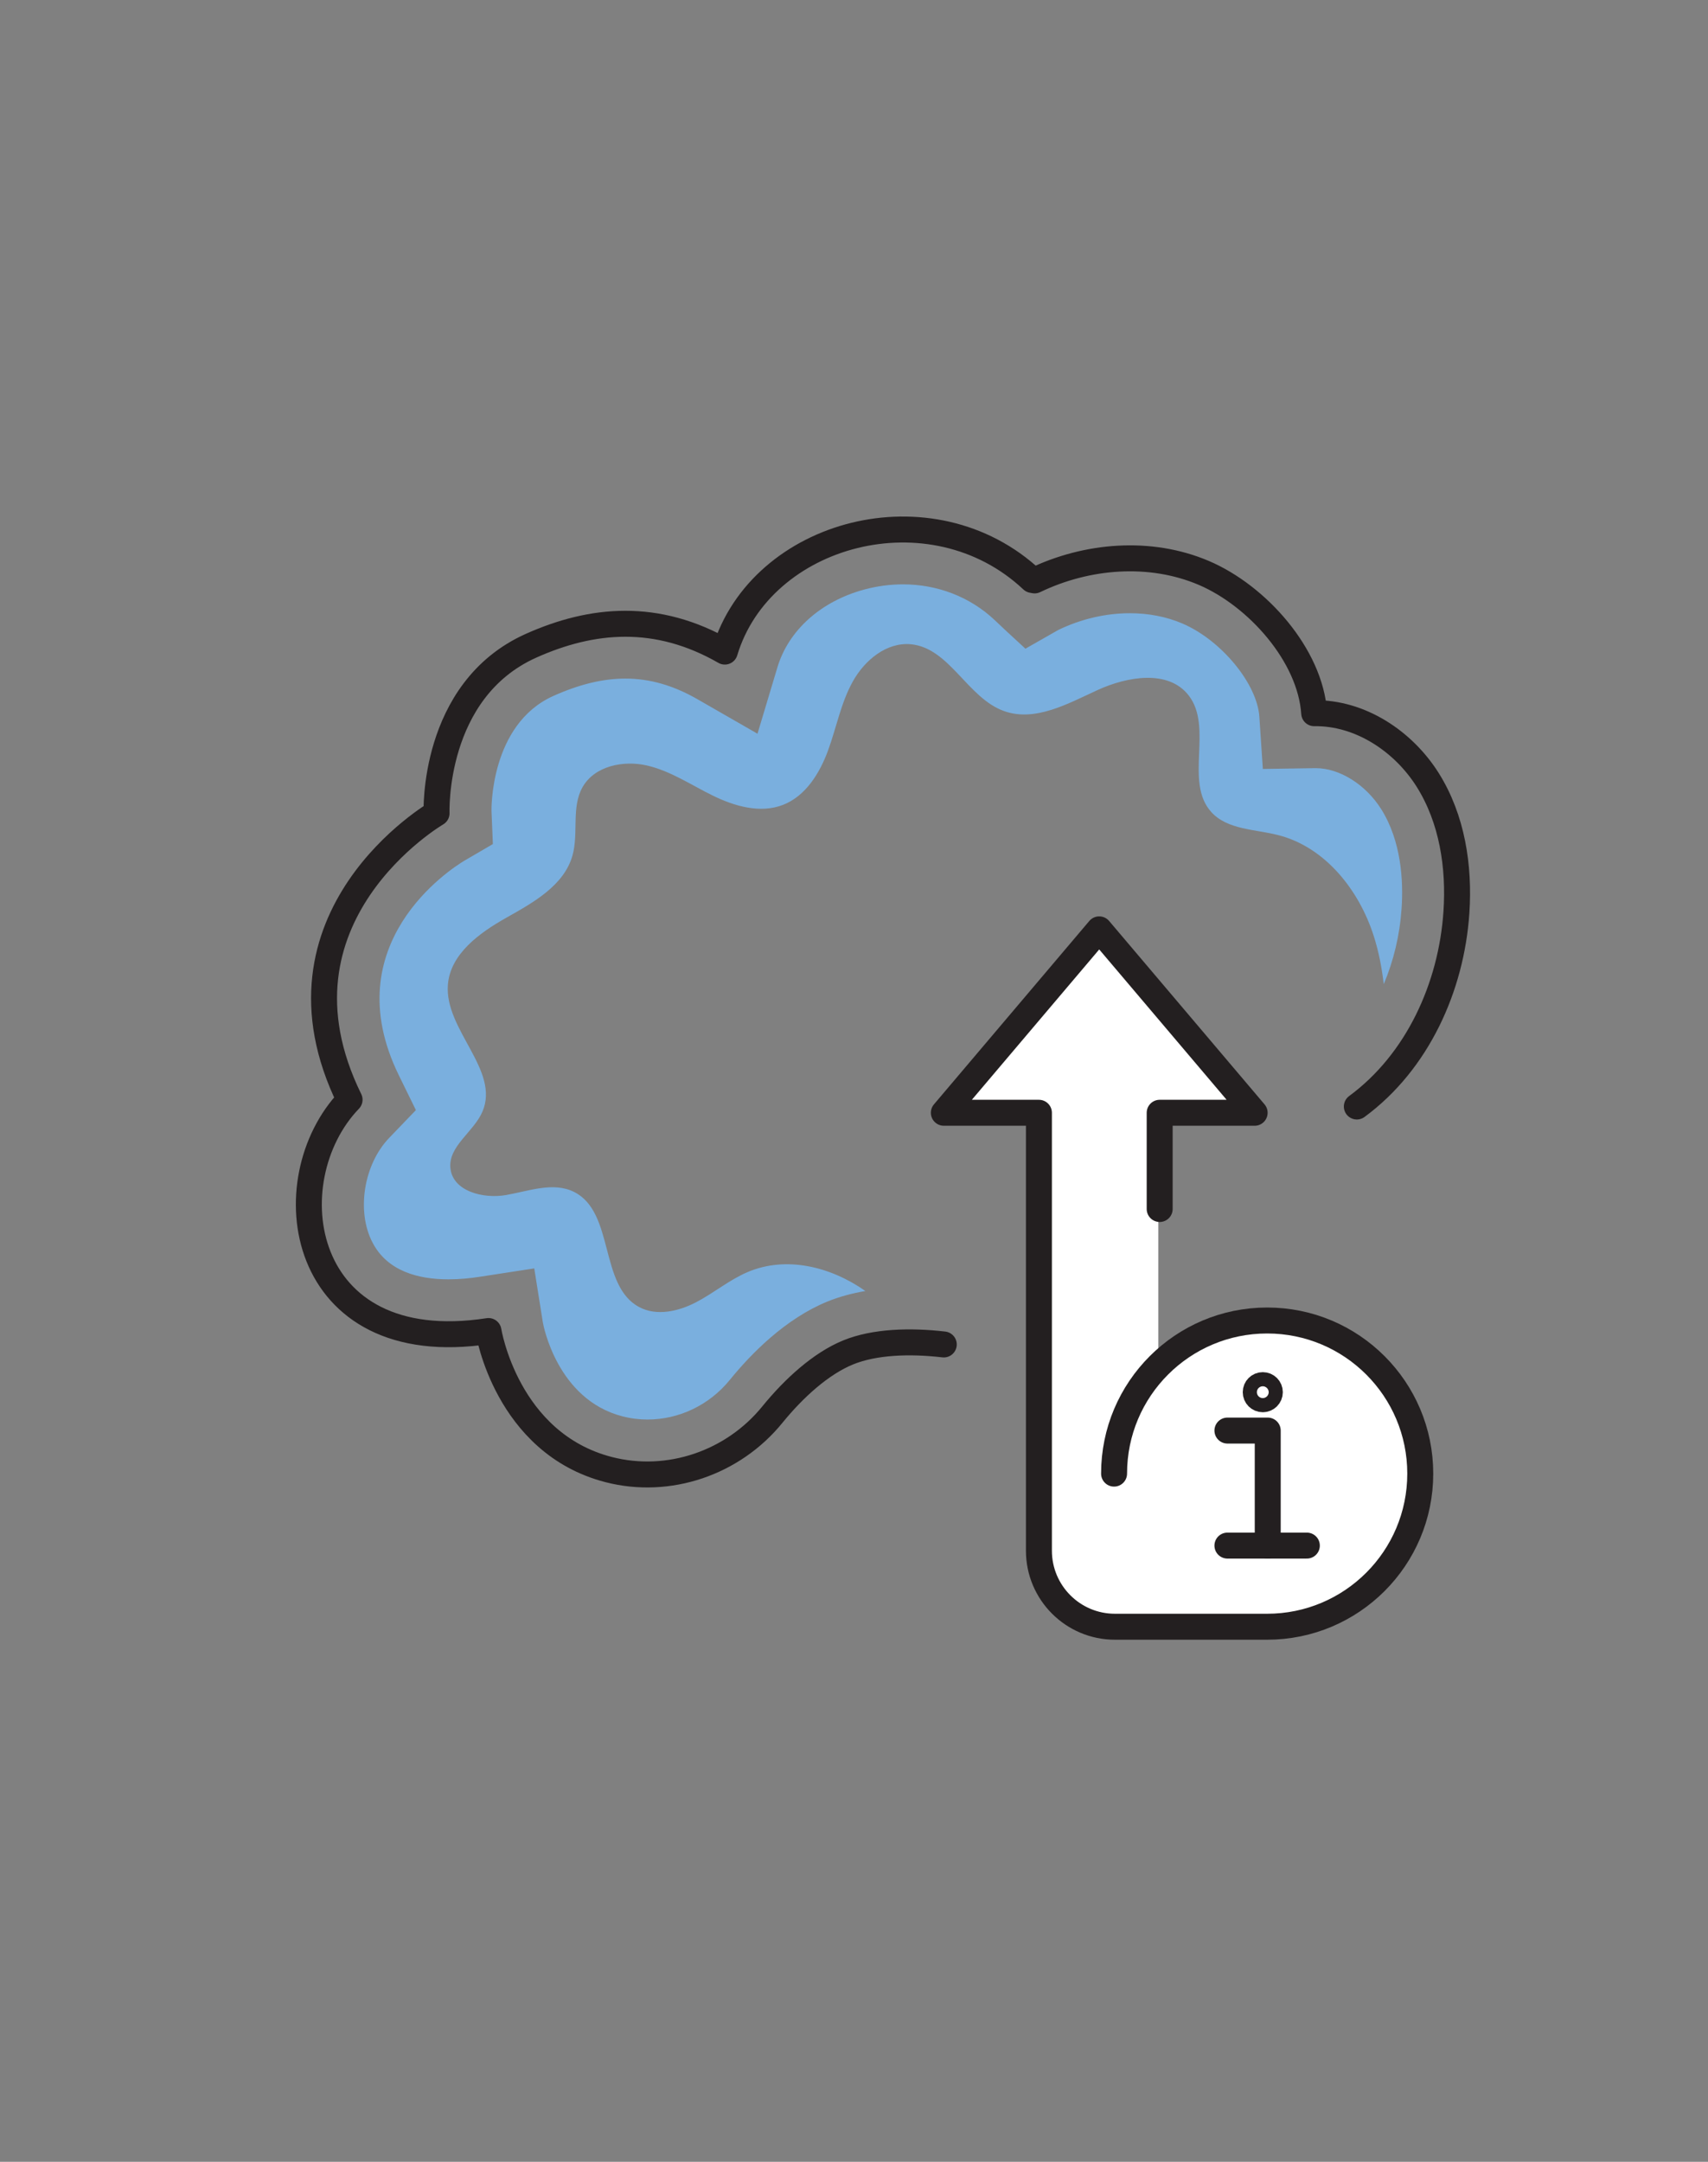
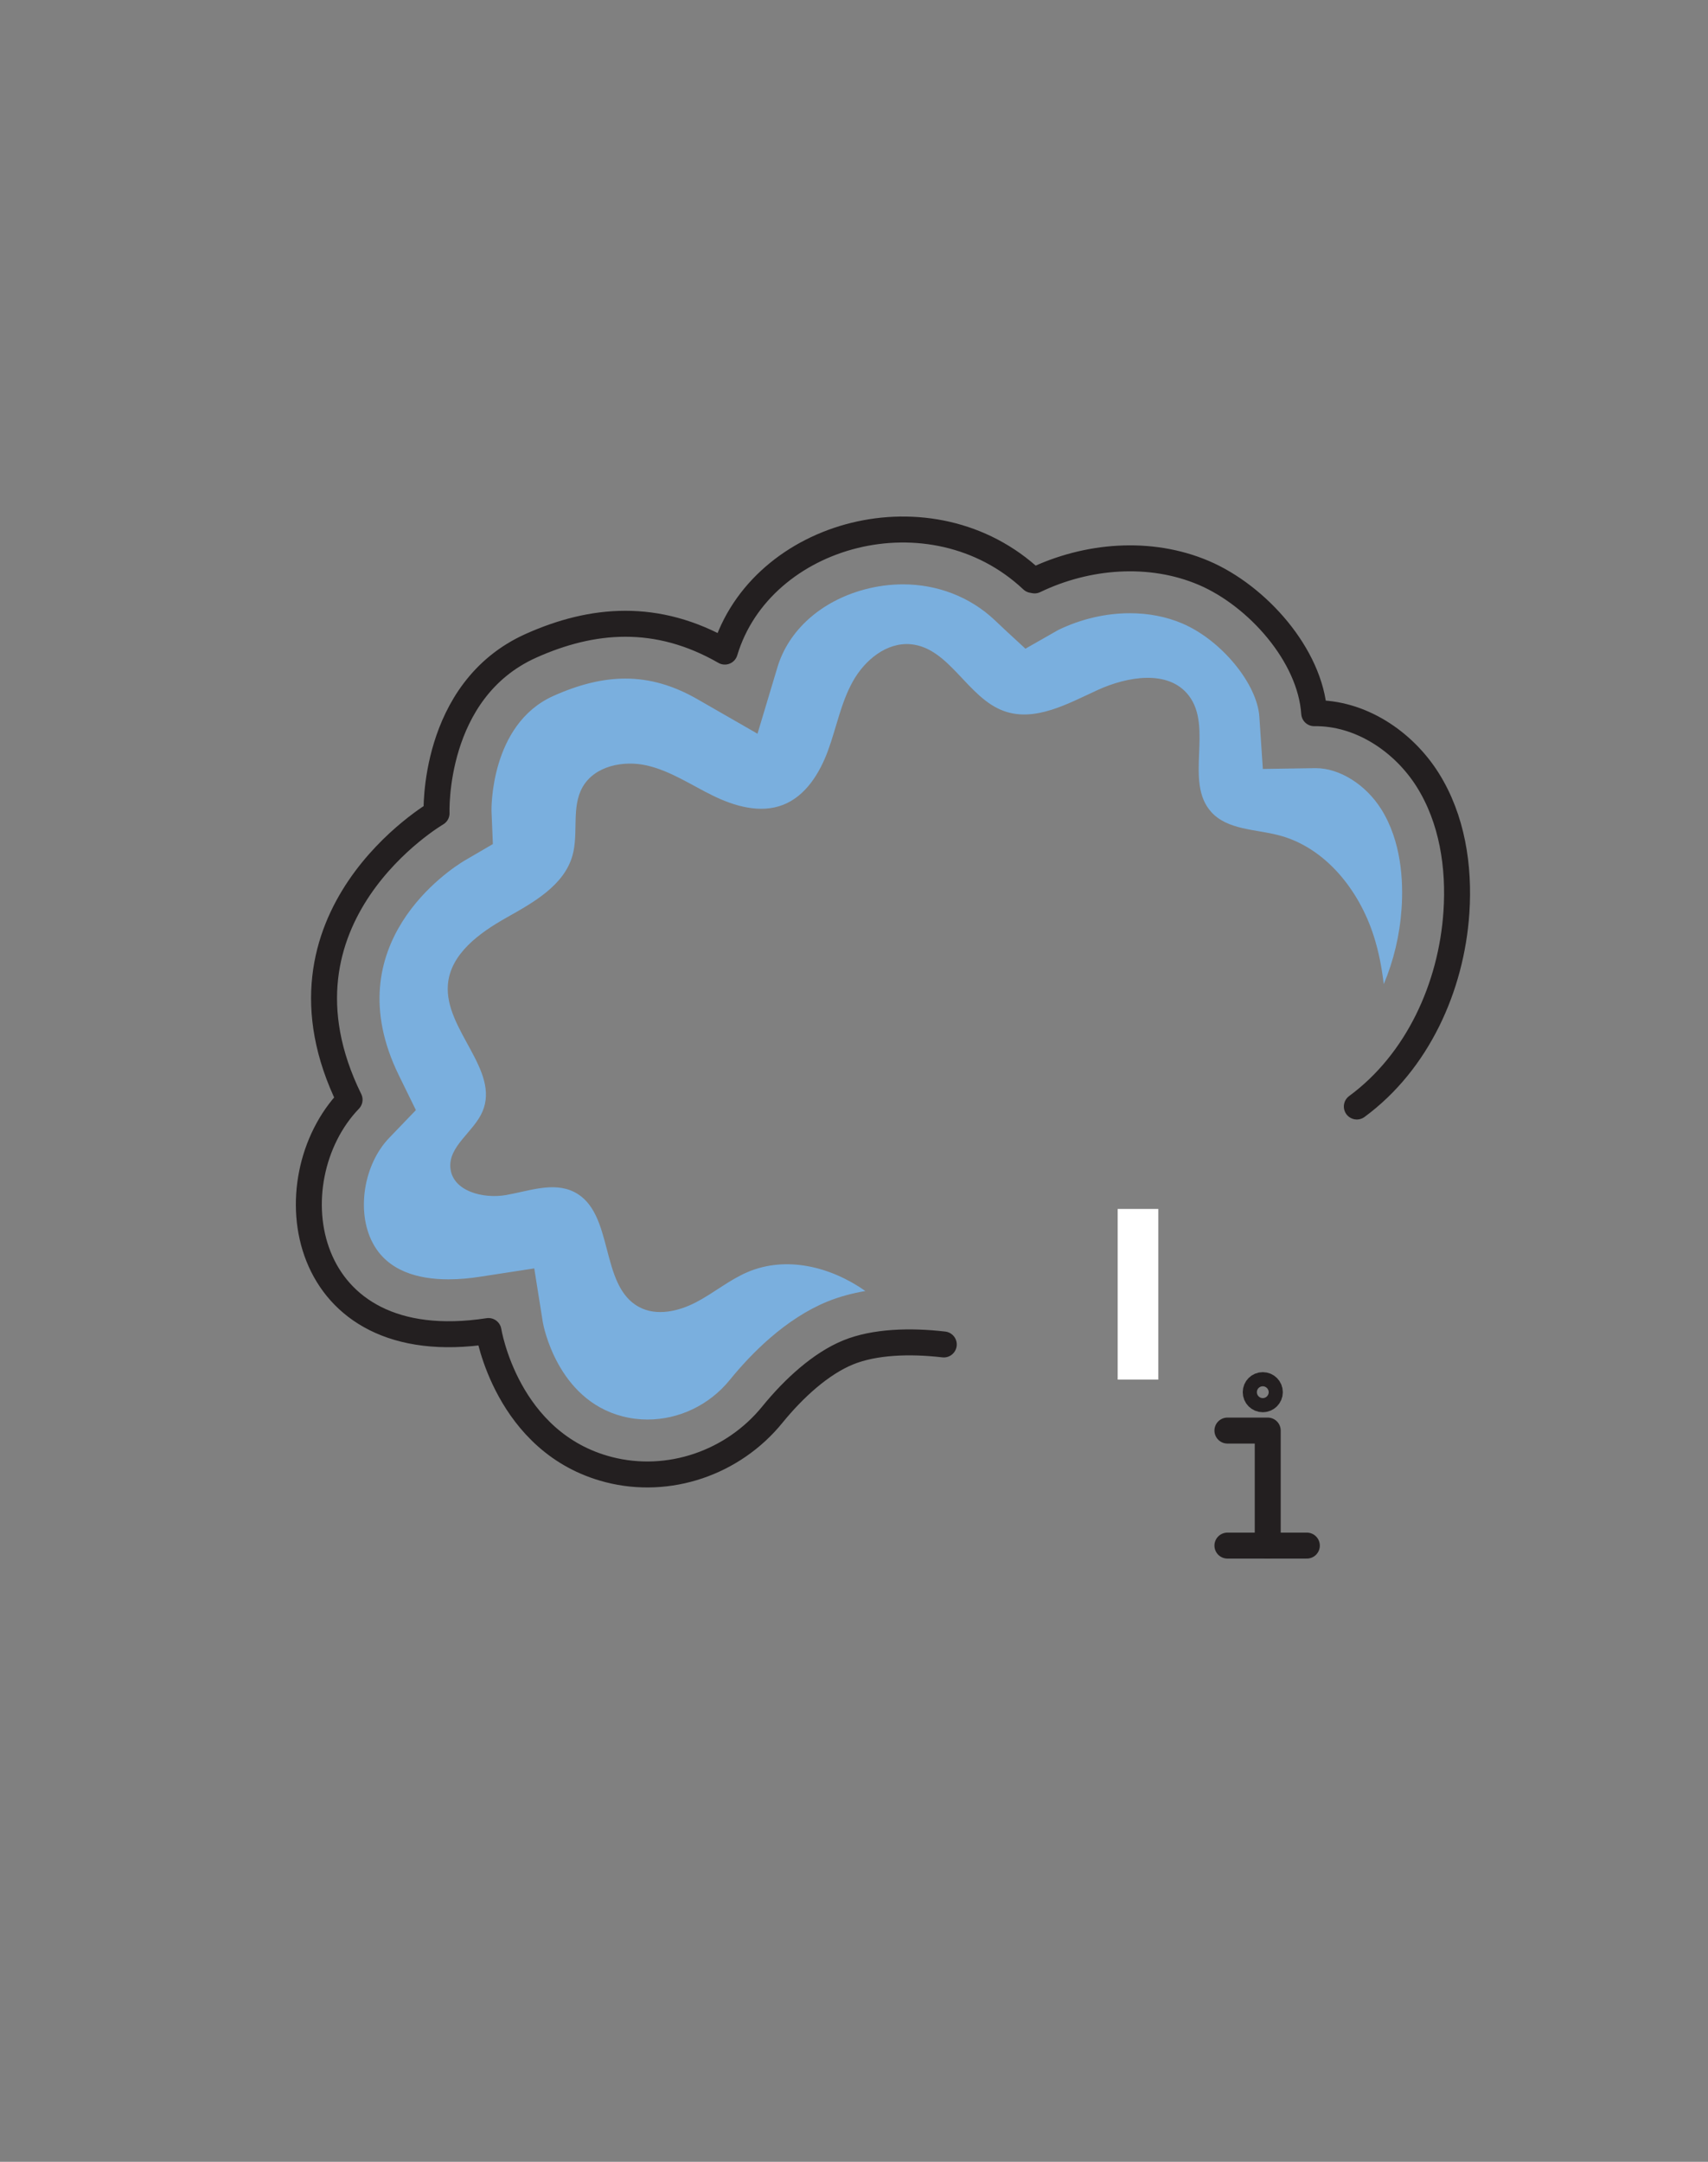
<svg xmlns="http://www.w3.org/2000/svg" id="Layer_1" viewBox="0 0 300 379.65">
  <rect x="0" y="0" width="300" height="379.65" fill="#808080" stroke="none" />
  <defs>
    <style>.cls-1,.cls-2{fill:#fff;}.cls-3{fill:#7aafde;}.cls-2,.cls-4{stroke:#231f20;stroke-linecap:round;stroke-linejoin:round;stroke-width:4.56px;}.cls-4{fill:none;}</style>
  </defs>
  <g>
    <rect class="cls-1" x="196.31" y="212.31" width="7.14" height="29.97" />
-     <path class="cls-2" d="M195.68,258.79c0-14.85,12.04-26.89,26.89-26.89s26.89,12.04,26.89,26.89-12.04,26.89-26.89,26.89h-26.74c-7.37,0-13.35-5.98-13.35-13.35v-76.91h-16.7l27.29-32.21,27.3,32.21h-16.68v16.9" />
  </g>
  <g>
    <path class="cls-4" d="M223.04,244.49c0,.68-.55,1.24-1.24,1.24s-1.24-.55-1.24-1.24,.55-1.24,1.24-1.24,1.24,.55,1.24,1.24Z" />
    <polyline class="cls-4" points="222.67 271.43 222.67 251.23 215.59 251.23" />
    <line class="cls-4" x1="215.59" y1="271.43" x2="229.54" y2="271.43" />
  </g>
  <path class="cls-4" d="M238.32,194.32c10.63-7.82,16.61-20.95,17.49-34.11,.54-8.04-.75-16.41-5.04-23.24-4.29-6.82-11.88-11.84-19.94-11.72-.67-10.19-10.02-20.65-19.42-24.65-9.4-3.99-20.49-3.1-29.69,1.33l-.42-.08c-17.66-16.59-47.67-8.44-53.99,12.58-11.94-6.86-23.32-5.83-34.07-1.01-17.43,7.83-16.56,29.4-16.56,29.4,0,0-31.09,18.12-15.28,50.31-13.55,14.08-9.14,45.78,24.4,40.62,0,0,3.13,19.69,21.1,24.33,10.57,2.73,21.88-1.18,28.76-9.65,3.81-4.68,8.54-8.97,13.3-10.92,4.65-1.9,10.9-2.09,16.81-1.4" />
  <path class="cls-3" d="M242.6,142.1c-2.71-4.32-7.31-7.2-11.48-7.2-.05,0-.09,0-.14,0l-9.17,.14-.61-9.16c-.39-5.83-6.72-13.49-13.56-16.4-2.81-1.19-5.94-1.79-9.18-1.79-4.17,0-8.52,.98-12.56,2.93l-5.79,3.3-3.37-3.11-2.06-1.94c-4.34-4.08-10.07-6.25-16.09-6.25-2.23,0-4.49,.3-6.75,.9-7.62,2.05-13.34,7.15-15.29,13.67l-3.5,11.66-10.55-6.06c-4.2-2.41-8.33-3.62-12.66-3.62-3.98,0-8.12,1.02-12.65,3.05-11.16,5.01-10.87,20.05-10.86,20.2l.24,5.81-5.02,2.93c-2.33,1.4-22.85,14.55-11.48,37.71l2.98,6.08-4.69,4.88c-4.47,4.64-5.79,12.88-2.94,18.36,2.61,5.04,8.02,6.48,13.35,6.48,1.91,0,3.81-.18,5.57-.46l9.5-1.46,1.51,9.49c.08,.48,2.51,13.53,13.98,16.49,1.46,.38,2.95,.56,4.42,.56,5.46,0,10.81-2.5,14.43-6.95,3.75-4.62,9.77-10.75,17.13-13.76,2.15-.88,4.42-1.47,6.69-1.86-6.14-4.31-13.94-6.21-20.72-3.31-3.2,1.37-5.92,3.67-9.01,5.28-3.09,1.61-6.93,2.49-10,.85-7.07-3.76-4.28-16.64-11.44-20.22-3.64-1.82-7.95-.15-11.96,.55-4.01,.7-9.37-.68-9.76-4.74-.37-3.86,4.08-6.33,5.62-9.89,3.15-7.29-6.69-14.39-6.06-22.31,.43-5.43,5.56-9.12,10.31-11.79,4.75-2.67,10.09-5.65,11.57-10.89,1.11-3.94-.24-8.48,1.78-12.03,2.11-3.7,7.14-4.74,11.29-3.79,4.15,.95,7.76,3.42,11.58,5.29,3.82,1.87,8.32,3.17,12.3,1.64,4-1.54,6.48-5.57,7.95-9.59,1.47-4.02,2.25-8.33,4.33-12.07,2.07-3.75,5.94-6.96,10.21-6.56,6.81,.65,9.93,9.45,16.38,11.74,5.44,1.94,11.18-1.29,16.42-3.7,5.25-2.4,12.43-3.62,15.98,.93,4.39,5.63-.81,15.21,3.99,20.5,2.84,3.13,7.67,3,11.76,4.05,8.24,2.1,14.2,9.64,16.78,17.74,.88,2.75,1.41,5.57,1.75,8.43,1.72-4.07,2.81-8.58,3.13-13.28,.33-4.84-.03-11.8-3.58-17.46Z" />
</svg>